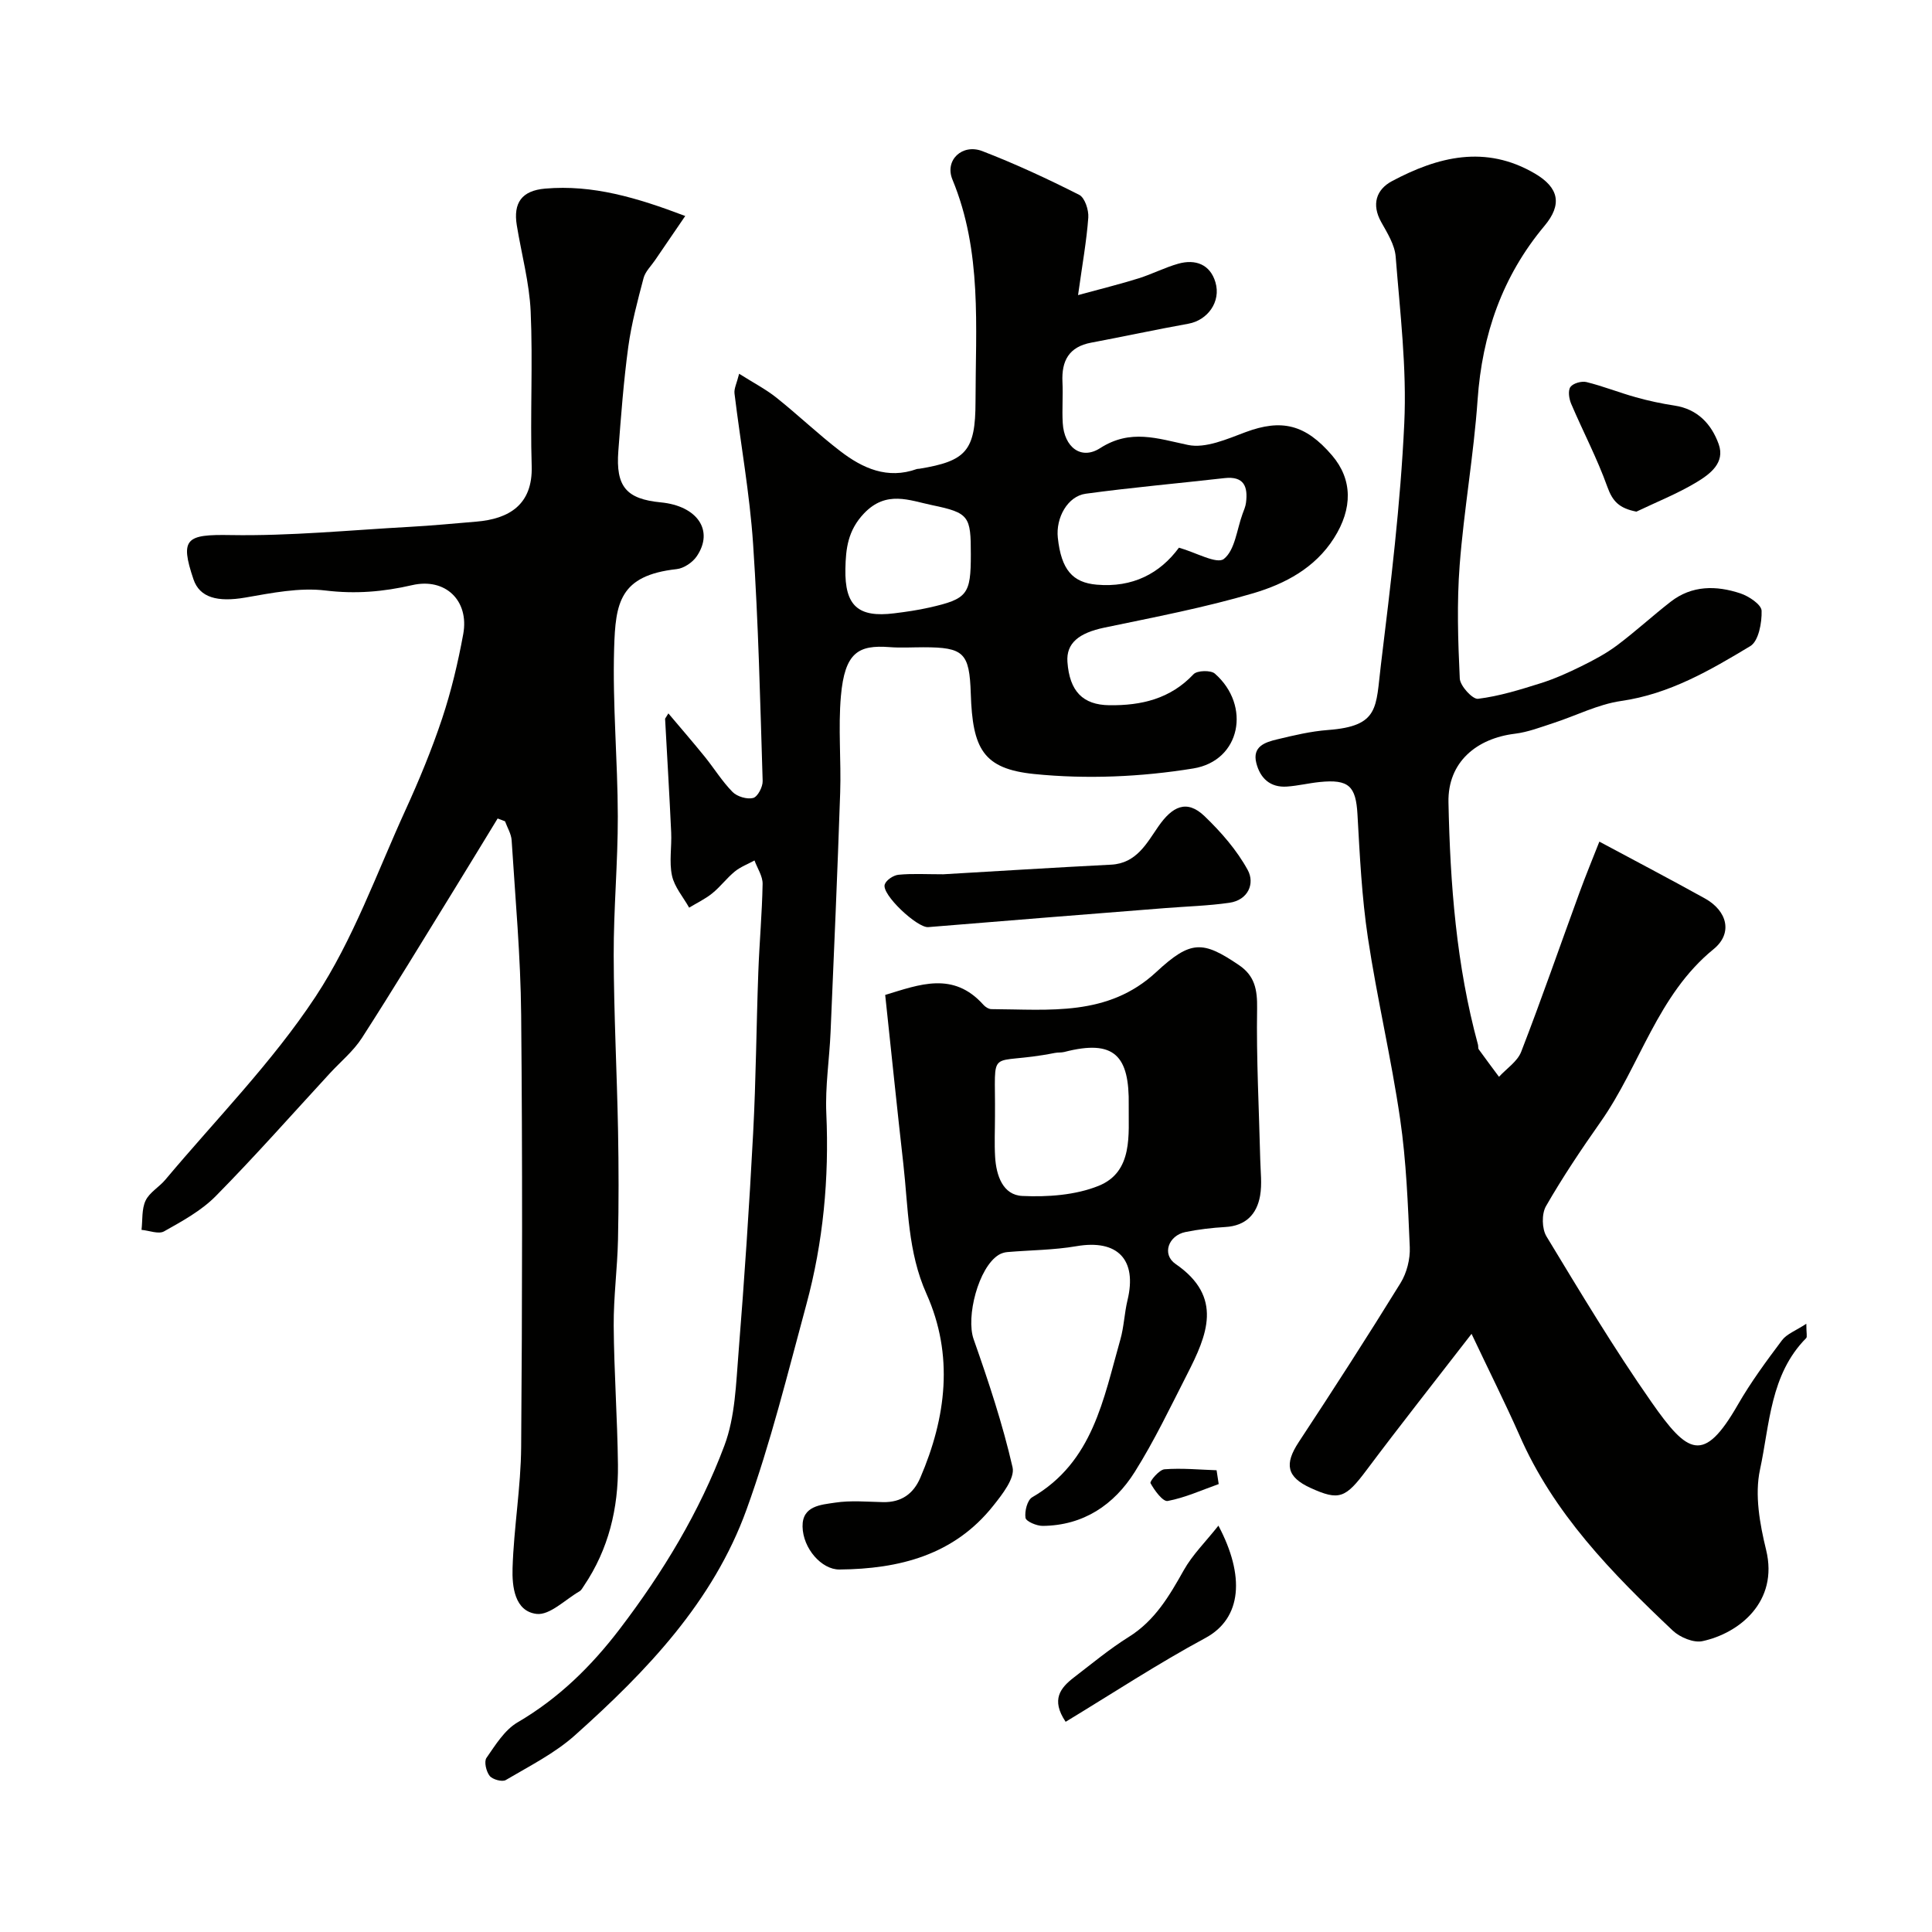
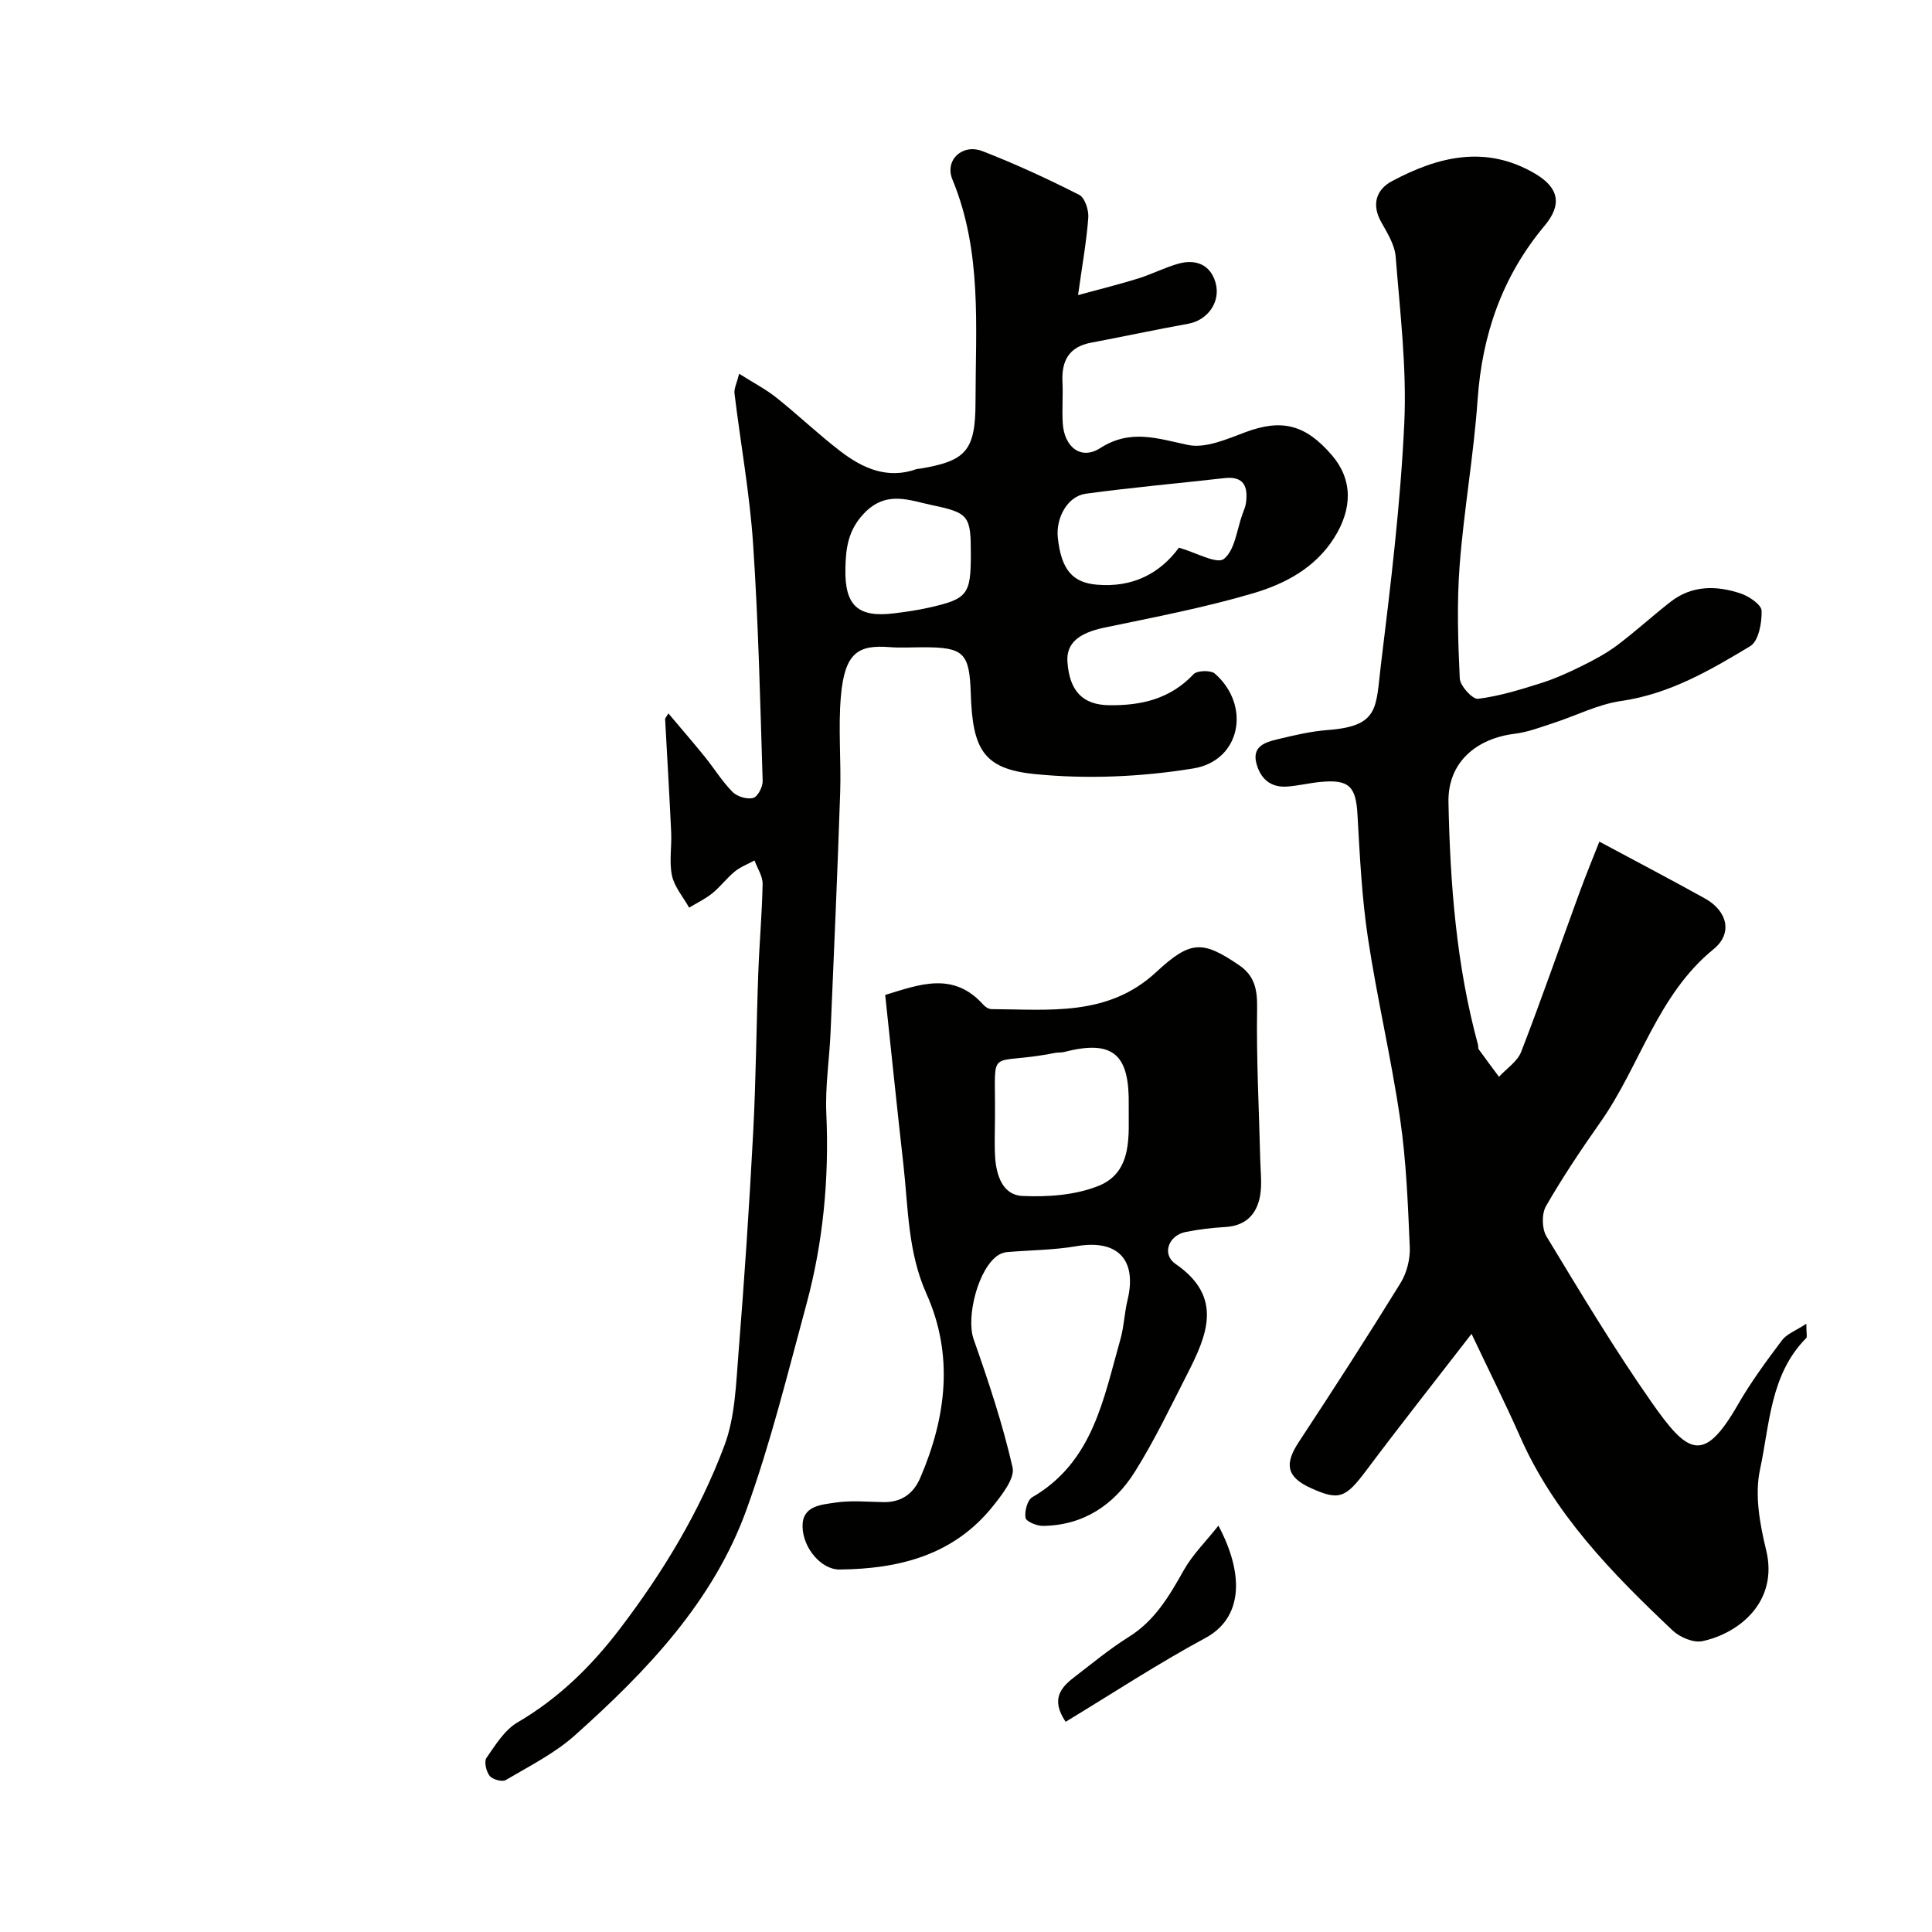
<svg xmlns="http://www.w3.org/2000/svg" enable-background="new 0 0 400 400" viewBox="0 0 400 400">
  <g fill="#010100">
    <path d="m304.67 276.16c-7.74 10.01-14.84 18.99-21.69 28.14-4.4 5.88-5.7 6.47-11.65 3.76-4.94-2.26-5.45-4.92-2.44-9.49 7.17-10.89 14.24-21.85 21.08-32.94 1.29-2.09 2.01-4.95 1.91-7.4-.38-8.87-.72-17.8-2-26.57-1.83-12.56-4.78-24.95-6.67-37.5-1.27-8.44-1.68-17.02-2.16-25.55-.33-5.83-1.76-7.32-7.83-6.7-2.26.23-4.49.78-6.75.94-3.49.25-5.58-1.73-6.37-4.9-.85-3.41 1.84-4.28 4.27-4.86 3.48-.84 7.01-1.68 10.56-1.95 10.72-.8 9.89-4.68 10.97-13.48 2.03-16.62 4.06-33.29 4.84-50 .54-11.45-.88-23.02-1.78-34.51-.19-2.46-1.73-4.91-3-7.18-2.04-3.66-1.01-6.73 2.22-8.46 9.53-5.08 19.37-7.58 29.6-1.58 5.03 2.95 5.67 6.44 1.99 10.83-8.72 10.42-12.91 22.48-13.85 36.02-.8 11.44-2.83 22.78-3.71 34.21-.6 7.79-.35 15.66.02 23.48.07 1.54 2.65 4.34 3.77 4.21 4.4-.54 8.73-1.89 12.99-3.23 2.89-.91 5.68-2.17 8.4-3.51 2.57-1.27 5.14-2.63 7.42-4.34 3.8-2.85 7.31-6.08 11.06-9 4.42-3.45 9.47-3.4 14.45-1.75 1.76.58 4.36 2.32 4.4 3.6.08 2.49-.63 6.29-2.34 7.32-8.32 5.01-16.73 9.92-26.74 11.36-4.81.69-9.36 3.06-14.06 4.58-2.61.85-5.24 1.87-7.93 2.2-7.91.96-13.93 5.85-13.76 14.2.35 16.96 1.63 33.75 6.11 50.18.09.32-.01.73.16.97 1.37 1.91 2.79 3.79 4.19 5.68 1.57-1.71 3.82-3.17 4.6-5.19 4.22-10.9 8.04-21.96 12.06-32.94 1.33-3.65 2.82-7.24 4.12-10.56 7.53 4.04 14.73 7.81 21.83 11.75 4.68 2.59 5.84 7.23 1.83 10.5-11.68 9.51-15.21 24.14-23.42 35.8-3.98 5.66-7.85 11.43-11.29 17.42-.92 1.6-.86 4.69.11 6.28 7.01 11.57 13.98 23.21 21.73 34.29 7.52 10.76 10.79 12.9 17.89.53 2.68-4.66 5.9-9.03 9.13-13.33.99-1.32 2.85-1.98 5.04-3.42 0 2.01.22 2.72-.03 2.97-7.47 7.54-7.54 17.86-9.56 27.22-1.13 5.22-.05 11.25 1.26 16.61 2.64 10.79-5.64 17.3-13.17 18.91-1.85.4-4.68-.79-6.16-2.19-12.6-11.91-24.7-24.25-31.78-40.55-2.95-6.65-6.23-13.18-9.87-20.88z" />
    <path d="m138.38 147.7c2.52 2.99 5.08 5.94 7.54 8.98 1.95 2.41 3.59 5.1 5.75 7.29.95.96 3.01 1.57 4.27 1.24.93-.25 2-2.3 1.96-3.51-.51-16.37-.88-32.76-1.98-49.09-.7-10.42-2.59-20.76-3.85-31.15-.12-1.01.47-2.11.96-4.08 2.95 1.87 5.49 3.18 7.68 4.92 4.5 3.58 8.67 7.58 13.23 11.08 4.65 3.58 9.8 5.92 15.9 3.72.15-.05.33-.02.5-.05 9.7-1.59 11.62-3.72 11.63-13.88.01-15.48 1.4-31.08-4.78-46-1.66-4.02 2.04-7.48 6.2-5.88 6.84 2.64 13.51 5.74 20.05 9.05 1.16.59 1.99 3.14 1.88 4.7-.35 4.82-1.22 9.6-2.12 16.06 5.23-1.43 8.91-2.33 12.53-3.47 2.78-.87 5.41-2.24 8.21-3.03 3.58-1.01 6.61.15 7.7 3.83 1.21 4.07-1.65 7.88-5.59 8.59-6.72 1.21-13.4 2.66-20.12 3.92-4.62.86-6.17 3.76-5.96 8.15.14 2.83-.11 5.67.06 8.5.29 4.97 3.78 7.73 7.73 5.2 6.29-4.04 11.87-2 18.19-.67 3.64.77 8.1-1.22 11.93-2.65 7.44-2.77 12.39-1.64 17.91 4.82 4.24 4.96 4.31 10.98.38 17.15-3.94 6.19-10.15 9.44-16.64 11.37-10.11 2.99-20.53 4.97-30.87 7.13-5.31 1.11-7.93 3.23-7.66 7.1.44 6.09 3.19 8.9 8.67 8.97 6.64.08 12.63-1.31 17.44-6.42.74-.79 3.56-.87 4.41-.13 7.54 6.6 5.37 18.04-4.46 19.64-10.79 1.76-22.1 2.25-32.96 1.15-10.58-1.08-12.74-5.23-13.11-16.64-.28-8.47-1.43-9.6-9.82-9.6-2.33 0-4.68.15-7-.03-6.43-.49-9.27 1.07-10.07 10.14-.58 6.61.07 13.33-.15 19.99-.56 16.54-1.28 33.07-1.99 49.6-.24 5.6-1.13 11.22-.88 16.8.6 13.44-.63 26.66-4.14 39.6-3.86 14.23-7.38 28.62-12.39 42.46-6.9 19.06-20.68 33.44-35.49 46.68-4.2 3.76-9.44 6.39-14.35 9.29-.74.44-2.74-.12-3.33-.86-.72-.91-1.2-2.96-.66-3.73 1.86-2.68 3.76-5.79 6.45-7.36 8.5-4.97 15.25-11.6 21.16-19.35 8.92-11.7 16.51-24.23 21.65-37.95 2.24-5.97 2.4-12.81 2.93-19.31 1.21-15.11 2.22-30.24 3.02-45.38.59-11.09.66-22.2 1.07-33.3.22-6.1.78-12.19.89-18.29.03-1.61-1.09-3.24-1.68-4.86-1.37.75-2.89 1.32-4.07 2.28-1.67 1.36-2.99 3.16-4.66 4.51-1.45 1.18-3.19 2-4.8 2.98-1.23-2.2-3.04-4.27-3.55-6.62-.62-2.87-.03-5.97-.17-8.97-.36-7.85-.84-15.69-1.26-23.53.24-.37.46-.74.68-1.1zm105.71-34.31c3.51.99 7.84 3.48 9.3 2.33 2.3-1.82 2.68-6.08 3.86-9.31.28-.76.62-1.53.72-2.32.43-3.35-.41-5.56-4.47-5.1-9.57 1.09-19.17 1.93-28.71 3.23-3.75.51-6.22 4.98-5.78 9.11.71 6.65 3.08 9.29 8.05 9.72 7.43.65 13.08-2.3 17.03-7.66zm-43.09 1.39c0-7.88-.32-8.6-8-10.19-4.71-.98-9.5-3.14-14.11 1.7-3.36 3.53-3.78 7.31-3.86 11.48-.15 7.66 2.64 10.14 10.11 9.21 2.43-.3 4.87-.65 7.25-1.19 7.93-1.79 8.61-2.72 8.61-11.01z" />
-     <path d="m141.87 44.72c-2.29 3.35-4.27 6.25-6.25 9.15-.82 1.21-2.01 2.34-2.37 3.68-1.24 4.7-2.51 9.44-3.17 14.24-.97 7.15-1.51 14.37-2.06 21.58-.56 7.38 1.65 9.95 8.79 10.64 7.56.73 11.05 5.82 7.46 11.14-.86 1.28-2.68 2.52-4.18 2.68-11.83 1.31-12.66 7.01-12.94 16.39-.35 11.58.74 23.19.76 34.79.02 9.6-.88 19.2-.85 28.79.03 12.1.67 24.19.9 36.29.14 7.53.15 15.06-.01 22.59-.13 5.94-.93 11.87-.89 17.8.07 9.6.77 19.19.88 28.8.1 8.98-1.93 17.47-7.04 25.04-.28.41-.53.92-.93 1.15-2.96 1.71-6.16 5.01-8.9 4.67-4.53-.56-5.07-5.68-4.95-9.49.26-8.38 1.72-16.73 1.78-25.1.23-29.82.28-59.65 0-89.47-.11-12.04-1.21-24.06-1.97-36.09-.08-1.34-.89-2.63-1.37-3.95-.51-.19-1.02-.39-1.53-.58-3.08 5.03-6.13 10.08-9.23 15.1-6.25 10.13-12.42 20.32-18.86 30.32-1.76 2.74-4.41 4.91-6.65 7.34-7.84 8.51-15.51 17.2-23.63 25.43-2.98 3.02-6.94 5.18-10.69 7.29-1.14.64-3.09-.17-4.67-.31.24-2.04.01-4.29.84-6.05.8-1.7 2.8-2.8 4.08-4.32 10.51-12.53 22.14-24.32 31.09-37.88 7.8-11.82 12.67-25.59 18.61-38.6 2.84-6.21 5.46-12.55 7.62-19.02 1.89-5.69 3.29-11.59 4.37-17.49 1.26-6.91-3.69-11.72-10.59-10.12-5.99 1.38-11.72 1.86-17.92 1.11-5.41-.66-11.13.51-16.62 1.46-5.75.99-9.44.01-10.72-3.77-2.88-8.51-1.47-9.33 7.67-9.17 12.35.21 24.73-1.02 37.09-1.7 4.6-.25 9.2-.7 13.79-1.08 6.73-.56 11.72-3.46 11.47-11.52-.33-10.65.26-21.34-.21-31.98-.27-5.98-1.9-11.89-2.87-17.84-.77-4.68 1.04-7.19 5.85-7.61 9.85-.86 19.04 1.88 29.02 5.67z" />
    <path d="m183.27 205.99c7.11-2.16 14.1-4.94 20.34 2.05.4.45 1.1.89 1.67.89 11.94.05 24.11 1.61 34.11-7.68 7.16-6.65 9.63-6.51 17.12-1.44 3.29 2.23 3.82 5.1 3.76 8.99-.17 10.42.4 20.85.65 31.27.06 2.5.39 5.06-.03 7.48-.67 3.85-2.98 6.25-7.2 6.49-2.77.16-5.55.49-8.26 1.04-3.52.72-4.94 4.62-2.04 6.61 9.97 6.86 6.51 14.77 2.4 22.83-3.48 6.81-6.78 13.75-10.84 20.21-4.29 6.83-10.63 11.11-19.07 11.19-1.25.01-3.44-.92-3.56-1.67-.21-1.36.37-3.67 1.39-4.26 12.59-7.3 14.74-20.35 18.24-32.63.76-2.65.84-5.49 1.49-8.18 2.03-8.42-2.08-12.63-10.57-11.17-4.71.81-9.55.81-14.33 1.22-.6.05-1.25.26-1.76.57-4.21 2.58-6.83 12.86-5.2 17.47 3.07 8.72 6 17.53 8.06 26.52.52 2.25-2.14 5.63-4 7.96-8.12 10.23-19.48 13.09-31.85 13.2-3.68.03-7.55-4.35-7.63-8.89-.08-4.32 3.84-4.51 6.71-4.95 3.26-.5 6.65-.18 9.98-.11 3.75.07 6.26-1.71 7.69-5.05 5.38-12.52 6.96-25.38 1.28-38.07-3.9-8.7-3.77-17.83-4.79-26.87-1.29-11.38-2.45-22.78-3.76-35.02zm22.73 25.1c0 2.82-.14 5.65.03 8.46.23 3.81 1.59 7.88 5.64 8.06 5.24.24 10.96-.16 15.75-2.08 7.29-2.91 6.18-10.82 6.27-16.65.17-10.31-2.95-13.77-13.34-11.08-.63.16-1.32.07-1.96.2-14.28 2.83-12.25-2.01-12.39 13.09z" />
-     <path d="m195.29 181.01c11.06-.64 22.91-1.39 34.76-1.99 5.27-.27 7.4-4.5 9.79-7.93 2.82-4.06 5.82-5.7 9.56-2.1 3.42 3.29 6.68 7.02 8.93 11.14 1.52 2.79.09 6.22-3.8 6.78-4.38.63-8.84.75-13.26 1.1-16.37 1.3-32.73 2.58-49.09 3.94-2.27.19-9.74-6.79-9-8.85.33-.92 1.81-1.89 2.84-1.99 2.8-.28 5.65-.1 9.27-.1z" />
-     <path d="m338.8 105.93c-3.55-.7-4.93-2.11-6.02-5.15-2.1-5.87-5.04-11.44-7.49-17.19-.44-1.04-.69-2.71-.15-3.47.55-.77 2.3-1.26 3.31-1.02 3.45.85 6.77 2.18 10.2 3.14 2.64.74 5.34 1.32 8.04 1.73 4.79.72 7.66 3.86 9.14 7.97 1.4 3.89-1.82 6.23-4.56 7.89-3.95 2.38-8.29 4.1-12.47 6.1z" />
    <path d="m220.63 356.48c-3.11-4.62-1.05-7.05 1.72-9.19 3.74-2.87 7.39-5.91 11.38-8.4 5.4-3.38 8.37-8.48 11.36-13.8 1.79-3.19 4.51-5.86 7.17-9.22 5.49 10.34 4.92 19.15-2.7 23.26-9.8 5.28-19.14 11.42-28.93 17.35z" />
-     <path d="m252.32 307.26c-3.5 1.24-6.95 2.82-10.56 3.5-.99.19-2.74-2.18-3.56-3.69-.2-.38 1.8-2.79 2.9-2.87 3.57-.28 7.19.08 10.78.2.15.95.29 1.91.44 2.86z" />
  </g>
</svg>